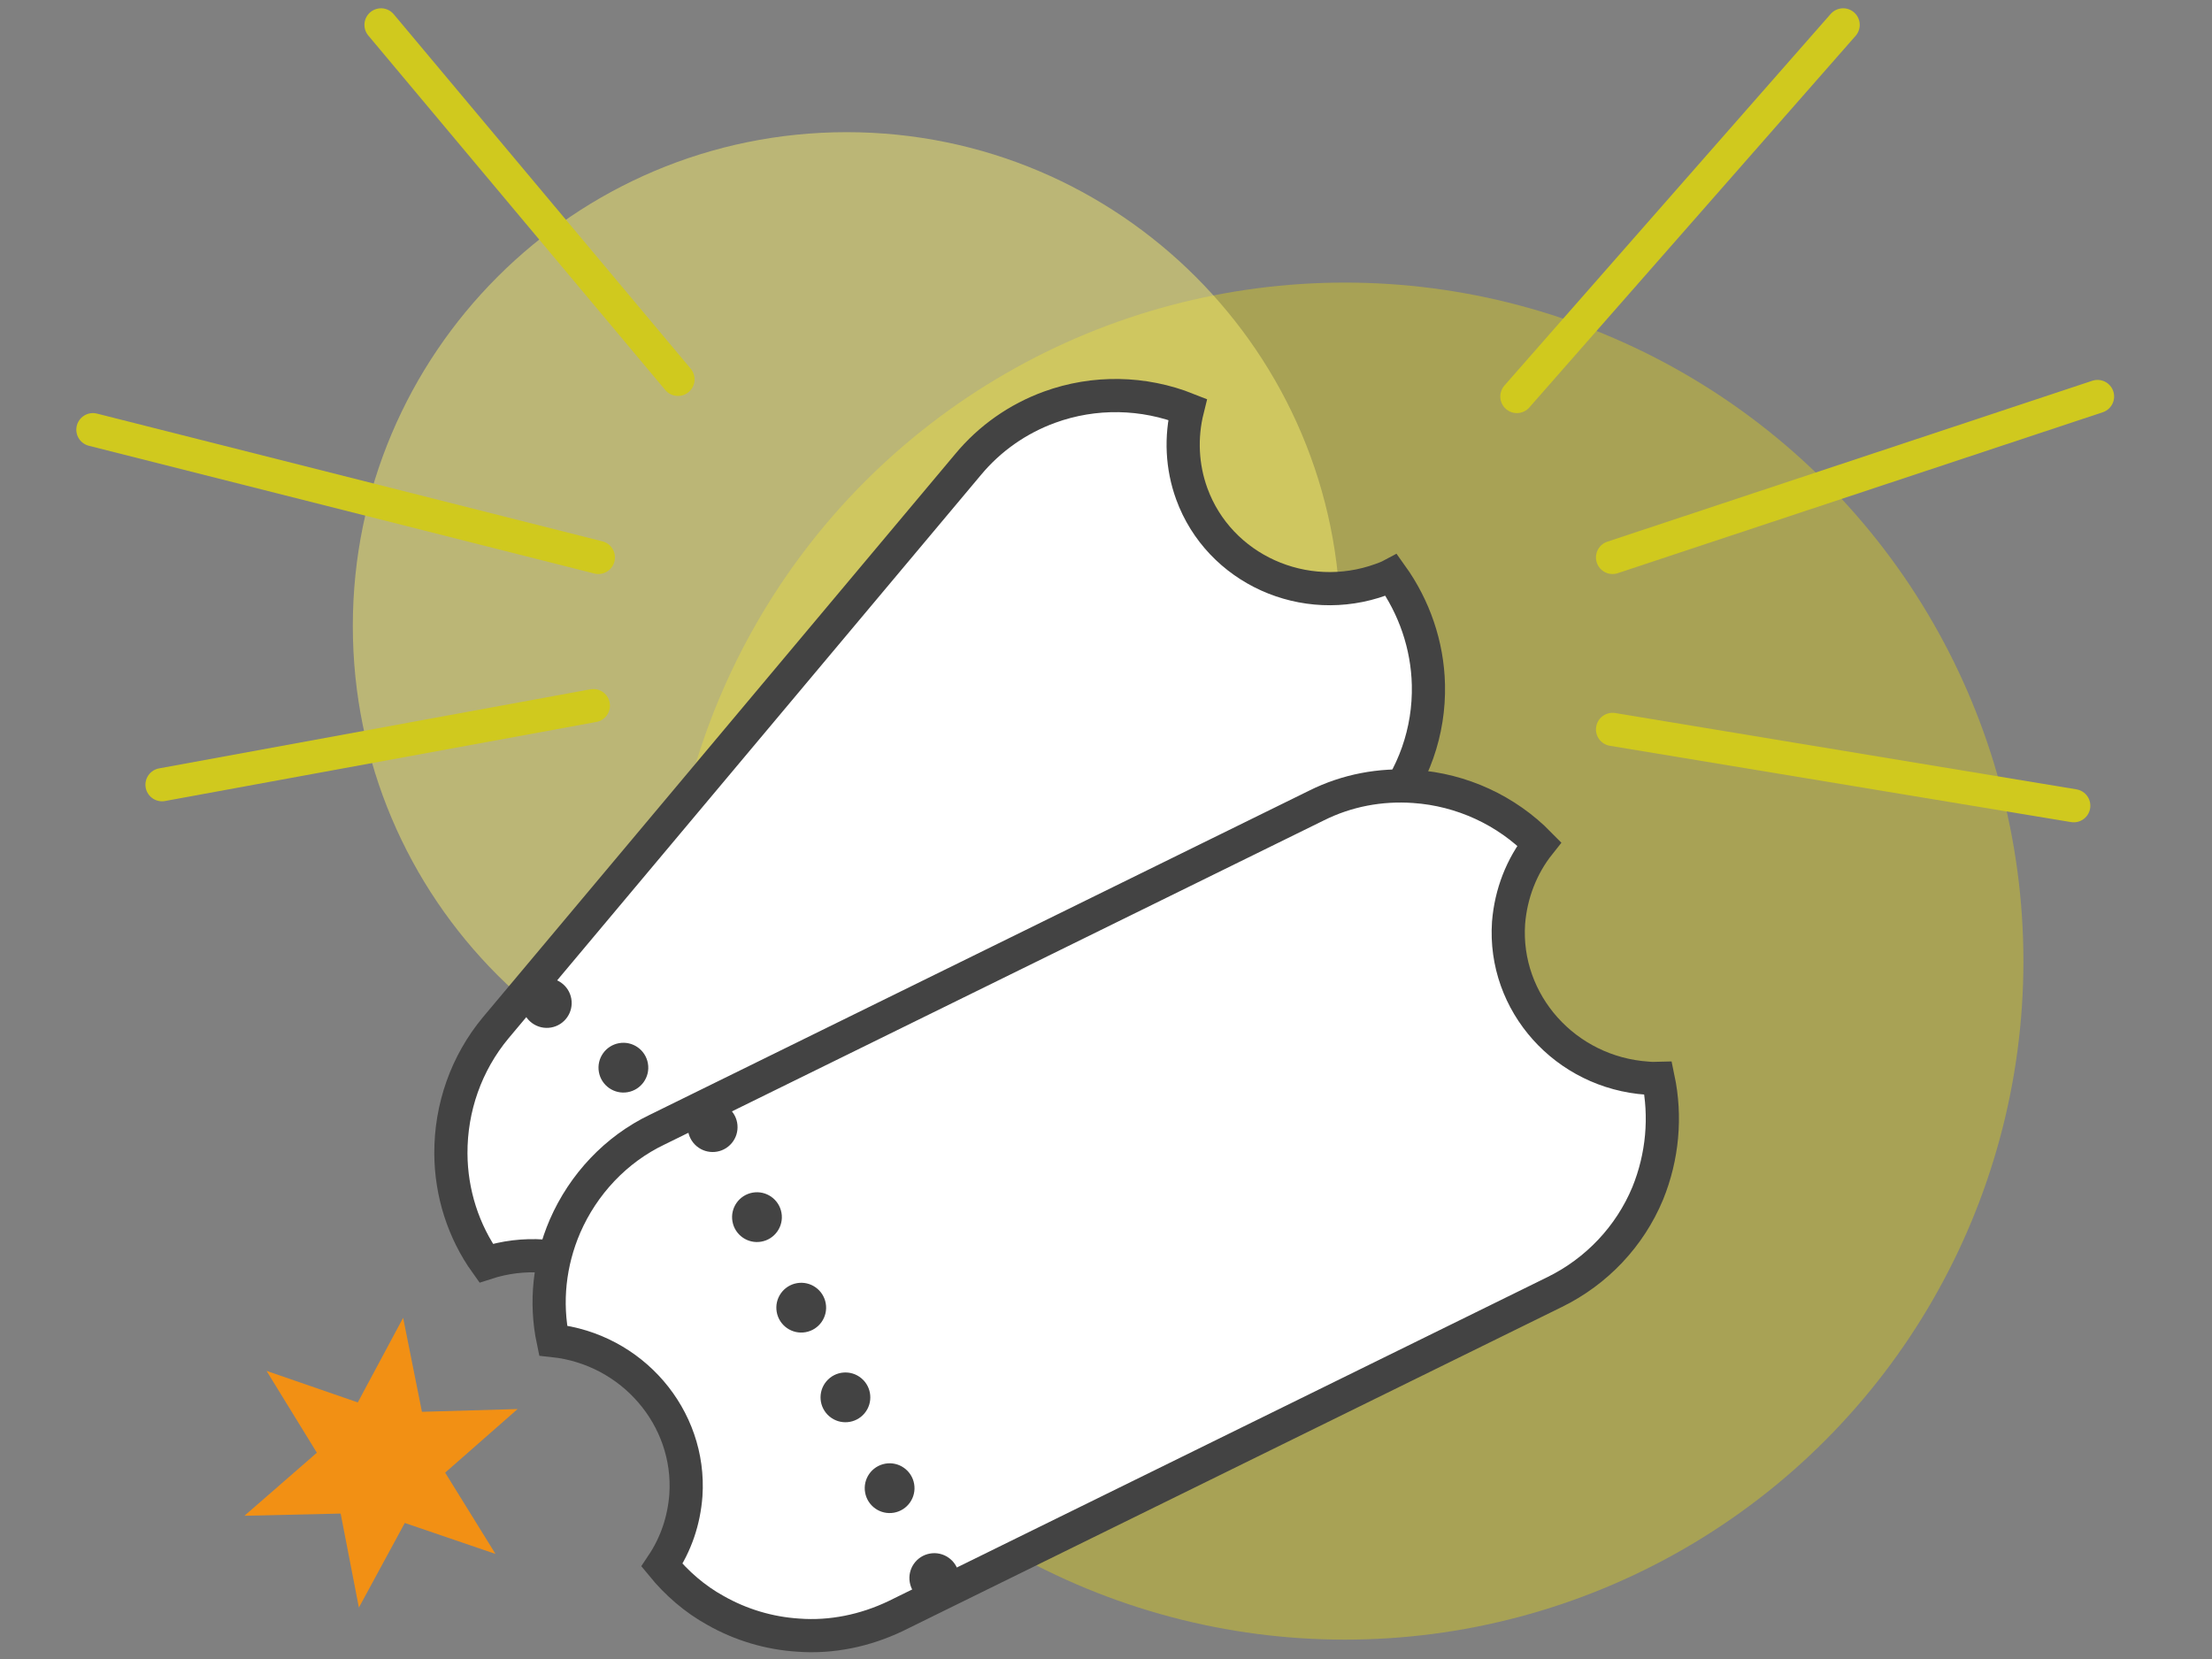
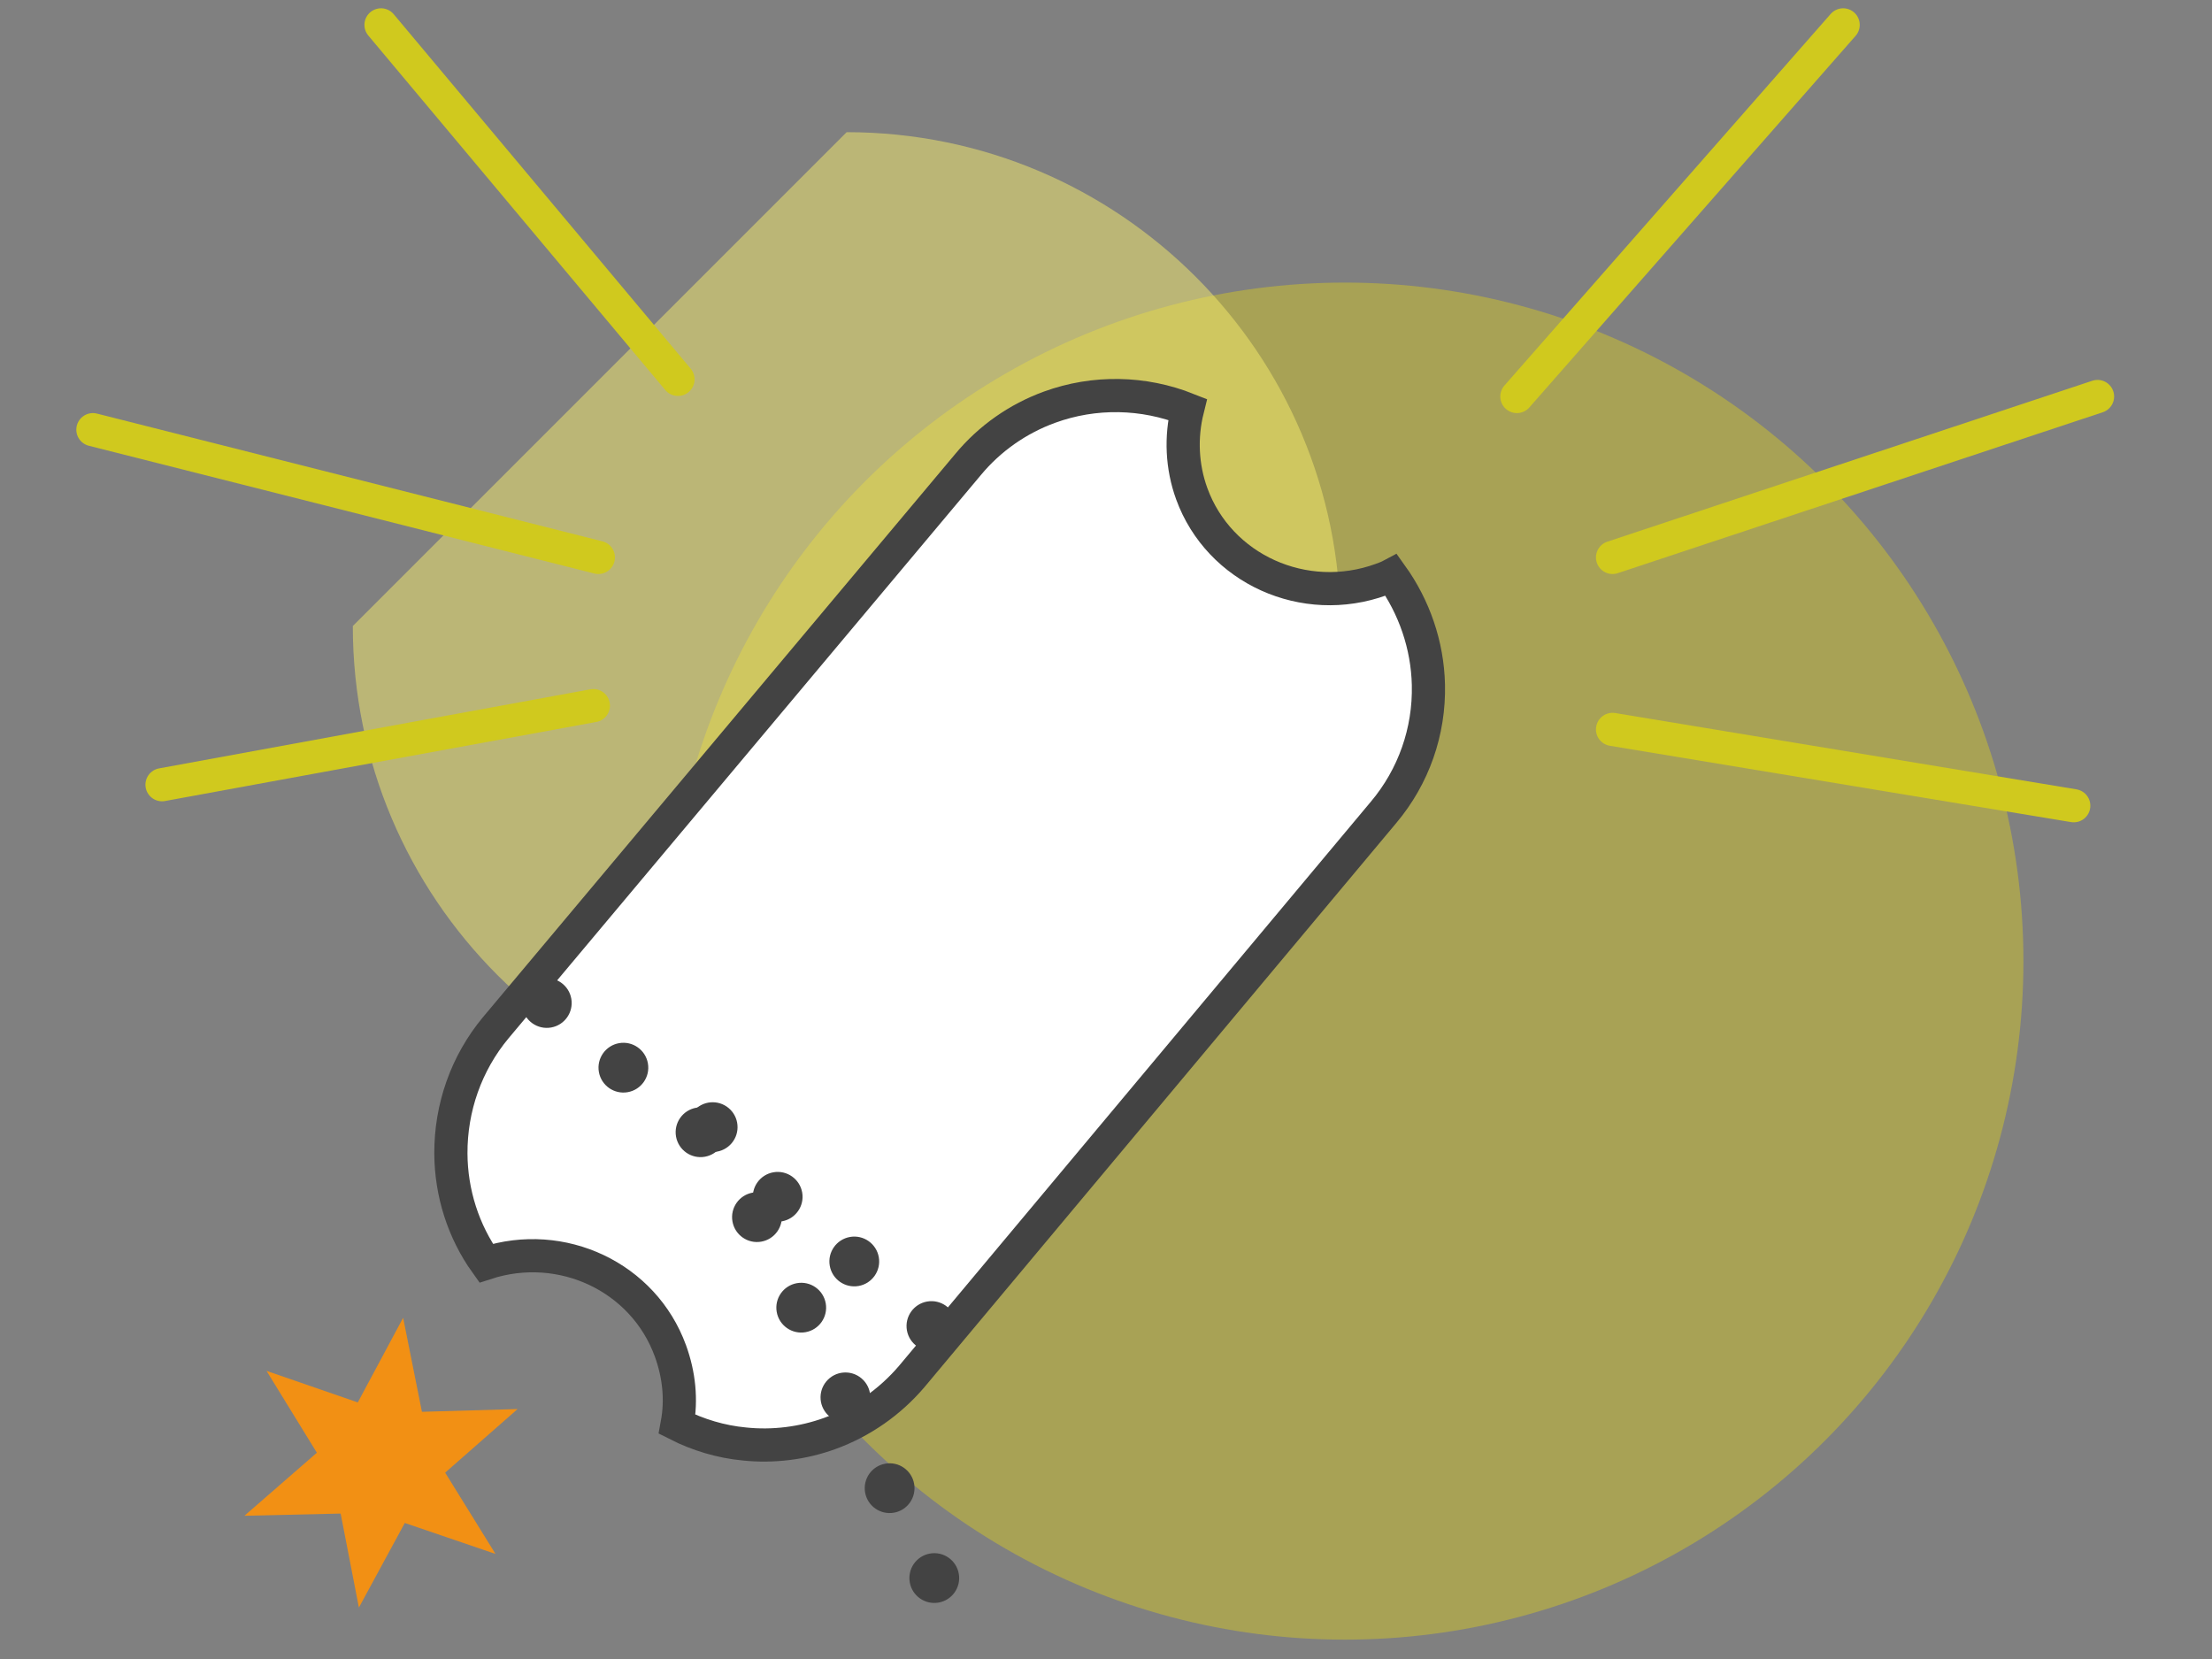
<svg xmlns="http://www.w3.org/2000/svg" version="1.1" id="Ebene_1" x="0px" y="0px" viewBox="0 0 400 300" style="enable-background:new 0 0 400 300;" xml:space="preserve">
  <rect x="0" y="0" width="400" height="300" fill="#808080" stroke="none" />
  <style type="text/css">
	.st0{opacity:0.5;fill:#D1C42B;enable-background:new    ;}
	.st1{opacity:0.5;fill:#F7EC6D;enable-background:new    ;}
	.st2{fill:#FFFFFF;stroke:#434343;stroke-width:6;}
	.st3{fill:#434343;}
	.st4{fill:#F29014;}
	.st5{fill:none;stroke:#D0C91E;stroke-width:6;stroke-linecap:round;}
</style>
  <circle id="Ellipse_52" class="st0" cx="243.2" cy="173.8" r="122.7" />
-   <path id="Pfad_2078" class="st1" d="M153.1,23.9c49.3,0,89.3,40,89.3,89.3s-40,89.3-89.3,89.3s-89.3-40-89.3-89.3  S103.8,23.9,153.1,23.9z" />
+   <path id="Pfad_2078" class="st1" d="M153.1,23.9c49.3,0,89.3,40,89.3,89.3s-40,89.3-89.3,89.3s-89.3-40-89.3-89.3  z" />
  <g id="Gruppe_1846" transform="translate(7.934 42.344) rotate(-20)">
    <path class="st2" d="M59.4,252.4c-5.2,0-10.5-1.2-15.2-3.5c-3.8-1.8-7.3-4.4-10.2-7.5c2.3-3.9,3.4-8.3,3.4-12.9   c0-14.2-11.5-25.8-25.9-26.3c-1.9-6.8-1.6-14.1,0.8-20.8c2.8-7.8,8.2-14.4,15.4-18.6l115.1-66.5c5.3-3.1,11.3-4.7,17.4-4.7   c8.6,0,16.9,3.2,23.3,8.9c-2.9,4.3-4.5,9.4-4.5,14.6c0,14.5,12.1,26.3,26.9,26.3c0.7,0,1.3,0,2-0.1c1.9,6.8,1.8,14.1-0.5,20.9   c-2.7,8-8.2,14.7-15.5,18.9L76.8,247.8C71.5,250.8,65.5,252.4,59.4,252.4L59.4,252.4z" />
    <g id="Wiederholungsraster_1" transform="translate(10.665 23.796) rotate(60)">
      <g transform="translate(-1167 -2408)">
        <g id="Ellipse_55" transform="translate(1167 2408)">
          <ellipse transform="matrix(0.643 -0.766 0.766 0.643 12.733 118.147)" class="st3" cx="133.1" cy="45.4" rx="4.5" ry="4.5" />
        </g>
      </g>
      <g transform="translate(-1161 -2408)">
        <g id="Ellipse_55-2" transform="translate(1167 2408)">
          <ellipse transform="matrix(0.643 -0.766 0.766 0.643 17.081 127.47)" class="st3" cx="145.2" cy="45.4" rx="4.5" ry="4.5" />
        </g>
      </g>
      <g transform="translate(-1155 -2408)">
        <g id="Ellipse_55-3" transform="translate(1167 2408)">
          <ellipse transform="matrix(0.643 -0.766 0.766 0.643 21.428 136.792)" class="st3" cx="157.4" cy="45.4" rx="4.5" ry="4.5" />
        </g>
      </g>
      <g transform="translate(-1149 -2408)">
        <g id="Ellipse_55-4" transform="translate(1167 2408)">
          <ellipse transform="matrix(0.643 -0.766 0.766 0.643 25.775 146.115)" class="st3" cx="169.6" cy="45.4" rx="4.5" ry="4.5" />
        </g>
      </g>
      <g transform="translate(-1143 -2408)">
        <g id="Ellipse_55-5" transform="translate(1167 2408)">
          <ellipse transform="matrix(0.643 -0.766 0.766 0.643 30.122 155.438)" class="st3" cx="181.7" cy="45.4" rx="4.5" ry="4.5" />
        </g>
      </g>
      <g transform="translate(-1137 -2408)">
        <g id="Ellipse_55-6" transform="translate(1167 2408)">
          <ellipse transform="matrix(0.643 -0.766 0.766 0.643 34.47 164.761)" class="st3" cx="193.9" cy="45.4" rx="4.5" ry="4.5" />
        </g>
      </g>
    </g>
  </g>
  <polygon class="st4" points="89.6,281 73.2,275.4 64.9,290.7 61.6,273.7 44.2,274.1 57.3,262.7 48.2,247.9 64.7,253.6 72.9,238.3   76.3,255.3 93.6,254.8 80.5,266.3 " />
  <line id="Linie_27" class="st5" x1="274.3" y1="71.7" x2="333.3" y2="4.5" />
  <line id="Linie_28" class="st5" x1="291.6" y1="100.8" x2="379.3" y2="71.7" />
  <line id="Linie_29" class="st5" x1="291.6" y1="131.9" x2="375" y2="145.7" />
  <line id="Linie_30" class="st5" x1="122.6" y1="68.6" x2="68.9" y2="4.5" />
  <line id="Linie_31" class="st5" x1="108.2" y1="100.8" x2="16.8" y2="77.7" />
  <line id="Linie_32" class="st5" x1="107.3" y1="127.6" x2="29.3" y2="141.9" />
  <g id="Gruppe_1846_00000098906837414502052790000001300319773054750347_" transform="translate(7.934 42.344) rotate(-20)">
-     <path class="st2" d="M41.5,284.7c-4.8-2.1-9.1-5.3-12.5-9.3c-2.8-3.2-4.9-7-6.3-11c3.7-2.7,6.5-6.2,8.4-10.4   c5.7-12.9-0.1-28.2-13-34.5c1-7,4.2-13.5,9.1-18.7c5.7-6,13.4-9.9,21.6-10.7l132.1-14.3c6.1-0.7,12.2,0.3,17.8,2.8   c7.9,3.5,14.2,9.8,17.7,17.5c-4.4,2.7-7.9,6.7-10.1,11.5c-5.9,13.3,0.4,29,14,35c0.6,0.3,1.2,0.5,1.8,0.7c-1,7-4.1,13.6-8.9,18.9   c-5.7,6.2-13.5,10.1-21.9,11L59.3,287.5C53.2,288.1,47,287.2,41.5,284.7L41.5,284.7z" />
    <g id="Wiederholungsraster_1_00000158711780782911628800000006210663409995256207_" transform="translate(10.665 23.796) rotate(60)">
      <g transform="translate(-1167 -2408)">
        <g id="Ellipse_55_00000168797692932911672960000013696811380689539461_" transform="translate(1167 2408)">
          <circle class="st3" cx="170.5" cy="43.3" r="4.5" />
        </g>
      </g>
      <g transform="translate(-1161 -2408)">
        <g id="Ellipse_55-2_00000023981975511074379190000005707340647165504184_" transform="translate(1167 2408)">
          <ellipse transform="matrix(0.643 -0.766 0.766 0.643 25.892 156.805)" class="st3" cx="181.1" cy="50.6" rx="4.5" ry="4.5" />
        </g>
      </g>
      <g transform="translate(-1155 -2408)">
        <g id="Ellipse_55-3_00000122703073379141059380000012622076541090024088_" transform="translate(1167 2408)">
          <ellipse transform="matrix(0.643 -0.766 0.766 0.643 24.062 167.562)" class="st3" cx="191.7" cy="58" rx="4.5" ry="4.5" />
        </g>
      </g>
      <g transform="translate(-1149 -2408)">
        <g id="Ellipse_55-4_00000164474721864109785030000009515171559888698268_" transform="translate(1167 2408)">
          <circle class="st3" cx="202.3" cy="65.3" r="4.5" />
        </g>
      </g>
      <g transform="translate(-1143 -2408)">
        <g id="Ellipse_55-5_00000132061907154098186280000014147978287881894032_" transform="translate(1167 2408)">
          <ellipse transform="matrix(0.643 -0.766 0.766 0.643 20.396 189.08)" class="st3" cx="212.9" cy="72.7" rx="4.5" ry="4.5" />
        </g>
      </g>
      <g transform="translate(-1137 -2408)">
        <g id="Ellipse_55-6_00000174564616544174550280000008723277388402854842_" transform="translate(1167 2408)">
          <ellipse transform="matrix(0.643 -0.766 0.766 0.643 18.559 199.841)" class="st3" cx="223.6" cy="80" rx="4.5" ry="4.5" />
        </g>
      </g>
    </g>
  </g>
</svg>